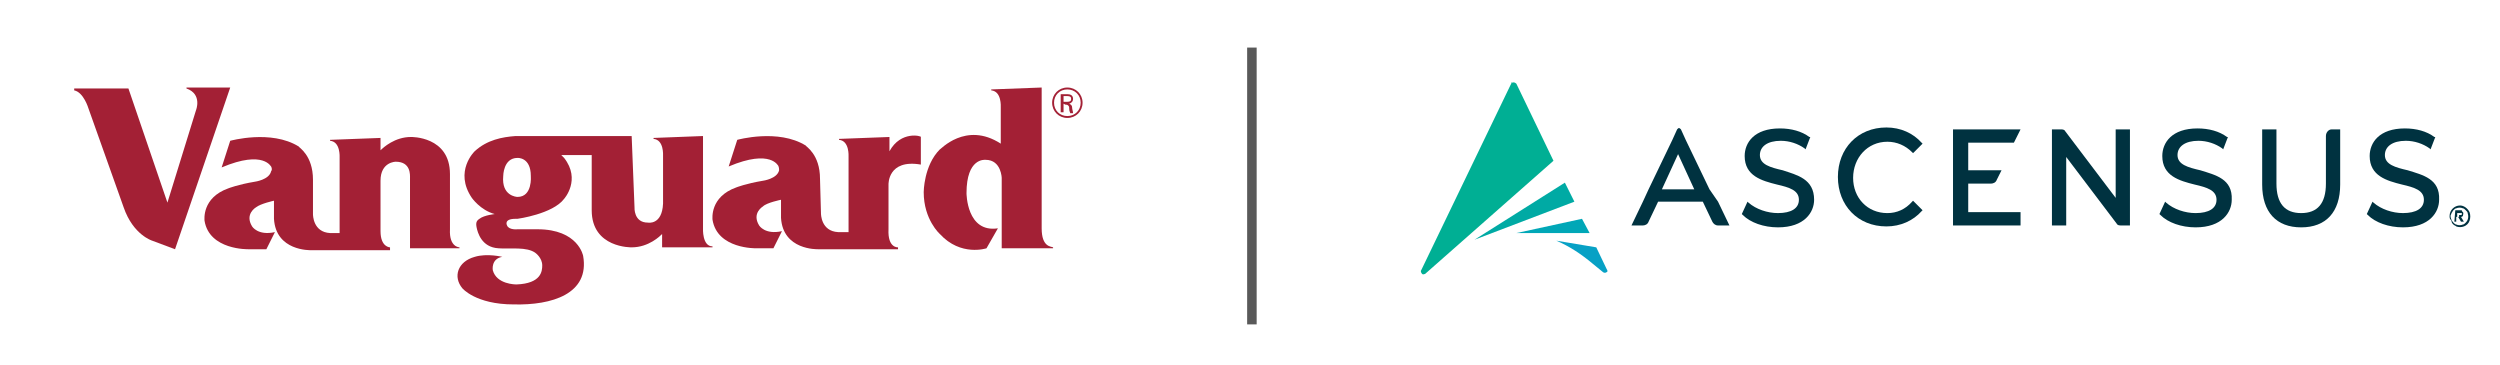
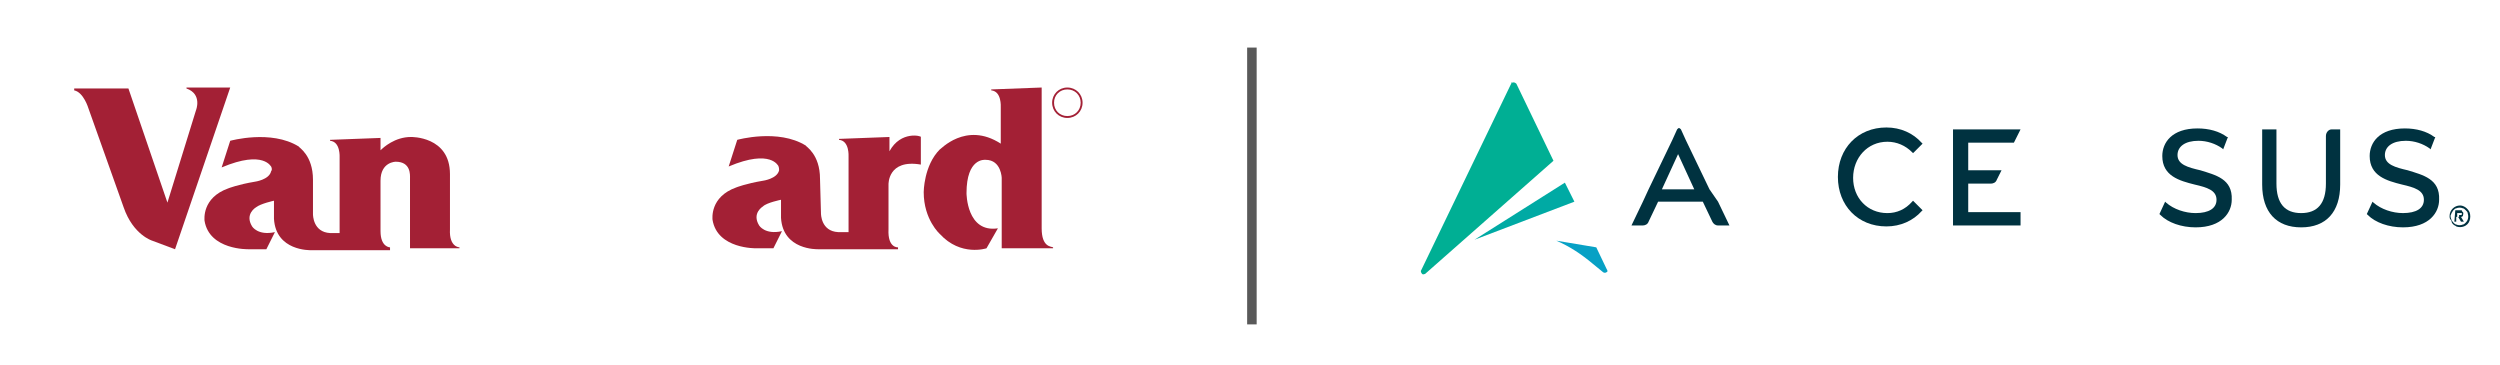
<svg xmlns="http://www.w3.org/2000/svg" version="1.1" id="Word_Mark" x="0px" y="0px" viewBox="0 0 262.8 38.4" style="enable-background:new 0 0 262.8 38.4;" xml:space="preserve">
  <style type="text/css">
	.st0{fill:#A32035;}
	.st1{fill:#00AAA4;}
	.st2{fill:#00A7B7;}
	.st3{fill:#00AF94;}
	.st4{fill:#07A1C5;}
	.st5{fill:#003240;}
	.st6{fill:none;stroke:#595959;stroke-miterlimit:10;}
</style>
  <g>
    <g>
      <g>
        <path class="st0" d="M43.1,26.1h5.2V26c0,0-1.1,0-1-1.9v-5.8c0-4-4.1-3.9-4.1-3.9c-1.7,0-2.9,1.1-3.2,1.4v-1.3l-5.3,0.2v0.1     c1.1,0.1,1,1.7,1,1.8v7.9c-0.4,0-1,0-1,0c-1.8-0.1-1.8-1.9-1.8-2v-3.6c0-2.6-1.5-3.4-1.5-3.5c-2.9-1.8-7.2-0.6-7.2-0.6l-0.9,2.8     c4.5-1.9,5.2,0,5.2-0.1c0.1,0.2,0.1,0.4,0,0.5c-0.2,0.9-1.7,1.1-1.7,1.1C25,19.4,24,19.8,24,19.8c-2.8,1-2.5,3.3-2.5,3.4     c0.5,3.1,4.6,3,4.6,3H28l0.9-1.8c-1.8,0.4-2.4-0.6-2.4-0.6c-0.8-1.3,0.4-2,0.4-2c0.5-0.4,1.9-0.7,1.9-0.7V23     c0.2,3.4,3.8,3.3,3.9,3.3H41V26c0,0-1,0-1-1.7V19l0,0c0-2,1.6-2,1.6-2c1.6,0,1.5,1.4,1.5,1.7v5.4l0,0V26.1L43.1,26.1z" />
        <path class="st0" d="M19.6,9.2v0.1c1.7,0.6,1,2.3,1,2.3l-3,9.7l-4.1-12H7.8v0.2c1,0.2,1.5,1.9,1.5,1.9L13,21.8c1,2.9,3,3.5,3,3.5     l2.4,0.9l5.8-17C24.2,9.2,19.6,9.2,19.6,9.2z" />
        <path class="st0" d="M109.5,24V9.2l-5.3,0.2v0.1c1.1,0.1,1,1.7,1,1.8v3.8c-3.7-2.4-6.4,0.7-6.4,0.6c-1.7,1.7-1.7,4.5-1.7,4.5     c0,2.9,1.7,4.4,1.7,4.4c2.2,2.4,4.9,1.5,4.9,1.5l1.2-2.1c-3.3,0.5-3.3-3.7-3.3-3.7c0-3.7,1.9-3.5,2-3.5c1.7,0,1.7,2,1.7,1.9v7.4     l0,0l0,0h5.4V26C110.5,25.9,109.5,26,109.5,24L109.5,24z" />
        <path class="st0" d="M93.5,15.9v-1.5l-5.3,0.2v0.1c1.1,0.1,1,1.7,1,1.8v7l0,0v0.9c-0.3,0-1.1,0-1.1,0c-1.8-0.1-1.8-1.9-1.8-2     l-0.1-3.6c0-2.6-1.5-3.4-1.5-3.5c-2.9-1.8-7.2-0.6-7.2-0.6l-0.9,2.8c4.5-1.9,5.2,0,5.2-0.1c0.1,0.2,0.1,0.4,0.1,0.5     c-0.2,0.9-1.7,1.1-1.7,1.1c-1.8,0.3-2.8,0.7-2.8,0.7c-2.8,1-2.5,3.3-2.5,3.4c0.5,3.1,4.6,3,4.6,3h1.8l0.9-1.8     c-1.8,0.4-2.4-0.6-2.4-0.6c-0.8-1.3,0.4-2,0.4-2c0.4-0.4,1.9-0.7,1.9-0.7v1.9c0.2,3.4,3.8,3.3,3.9,3.3h8.4V26c0,0-1.1,0.1-1-1.9     v-4.7l0,0c0,0-0.1-2.7,3.4-2.1v-2.9C96.9,14.3,94.7,13.7,93.5,15.9L93.5,15.9z" />
      </g>
-       <path class="st0" d="M66.4,14.3H54.2c-1.4,0.1-3,0.4-4.3,1.6c0,0-2.2,2.1-0.3,4.9c0,0,0.9,1.3,2.4,1.7l0,0l0,0    c0.1,0-1.1,0.1-1.6,0.5c-0.3,0.2-0.4,0.4-0.3,0.9c0.1,0.5,0.5,2.1,2.3,2.2c1.2,0.1,3-0.2,3.9,0.5c0,0,0.7,0.5,0.7,1.3    c0,0.6-0.1,1.9-2.7,2c-0.1,0-2.1,0-2.5-1.5c0,0-0.2-1.2,1-1.4c0,0-1.6-0.4-2.9,0c-1.8,0.5-2.3,2.1-1.3,3.3c0,0,1.4,1.7,5.4,1.7    c4,0.1,8-1.1,7.3-5.1c0,0-0.5-2.8-4.8-2.8h-2.1c0,0-0.9,0.1-1.1-0.4c0,0-0.4-0.7,0.9-0.7l0,0h0.2c0,0,3.7-0.5,4.9-2.1    c0,0,1.8-2,0-4.3c0,0-0.2-0.2-0.3-0.3h3.2c0,1.5,0,5.7,0,5.8c0,4,4.2,3.9,4.2,3.9c1.8,0,3-1.2,3.2-1.4V26h5.3v-0.1    c-1.1,0-1-1.9-1-1.9v-6.2l0,0v-3.5l-5.2,0.2v0.1c1.1,0.1,1,1.7,1,1.8v5l0,0c-0.1,2.3-1.6,2-1.6,2c-1.5,0-1.4-1.6-1.4-1.6    L66.4,14.3L66.4,14.3z M54.4,20.7c-0.1,0-1.7-0.1-1.5-2.2c0,0,0-1.9,1.5-1.9c0,0,1.4-0.1,1.4,1.9C55.8,18.5,56,20.7,54.4,20.7    L54.4,20.7z" />
    </g>
    <g>
      <path class="st0" d="M110.6,10.8c0,0.9,0.7,1.6,1.6,1.6s1.6-0.7,1.6-1.6s-0.7-1.6-1.6-1.6S110.6,9.9,110.6,10.8z M110.8,10.8    c0-0.8,0.6-1.4,1.4-1.4s1.4,0.6,1.4,1.4s-0.6,1.4-1.4,1.4S110.8,11.6,110.8,10.8z" />
-       <path class="st0" d="M111.8,10.7h0.4c0.3,0,0.4-0.1,0.4-0.3s-0.1-0.3-0.4-0.3h-0.4V10.7L111.8,10.7z M111.8,10.9v0.9h-0.3V9.9h0.7    c0.3,0,0.6,0.1,0.6,0.5c0,0.2-0.1,0.4-0.4,0.5l0,0c0.2,0.1,0.3,0.2,0.3,0.4s0.1,0.4,0.1,0.6h-0.3c0-0.1-0.1-0.2-0.1-0.4    s0-0.3-0.1-0.4c-0.1-0.1-0.2-0.1-0.3-0.1L111.8,10.9L111.8,10.9z" />
    </g>
  </g>
  <g>
    <polygon class="st1" points="164.5,19.2 155,25.2 165.5,21.2  " />
-     <polygon class="st2" points="167.1,24.5 166.3,23 159.4,24.5  " />
    <path class="st3" d="M158.9,8.7l-9.5,19.7c-0.1,0.1,0,0.3,0.1,0.4s0.2,0,0.3,0l13.5-11.9l-3.9-8.1c-0.1-0.1-0.3-0.2-0.4-0.1   C158.9,8.6,158.9,8.6,158.9,8.7L158.9,8.7z" />
    <path class="st4" d="M168.9,28.3l-1.1-2.3l-4.2-0.7c1.4,0.6,2.6,1.4,3.8,2.4l1.1,0.9c0.1,0.1,0.3,0.1,0.4,0   C169,28.6,169,28.4,168.9,28.3L168.9,28.3z" />
-     <path class="st5" d="M187.4,17.9c-1.3-0.3-2.4-0.6-2.4-1.6c0-0.9,0.8-1.5,2.2-1.5c0.9,0,1.8,0.3,2.5,0.8l0.1,0.1l0.5-1.3h-0.1   c-0.8-0.6-1.9-0.9-3.1-0.9c-2.7,0-3.7,1.5-3.7,2.9c0,2.1,1.8,2.6,3.4,3c1.3,0.3,2.3,0.6,2.3,1.6c0,0.9-0.8,1.4-2.2,1.4   c-1.1,0-2.3-0.4-3.1-1.1l-0.1-0.1l-0.6,1.3l0.1,0.1c0.8,0.8,2.2,1.3,3.7,1.3c2.8,0,3.8-1.6,3.8-2.9   C190.7,18.8,188.9,18.4,187.4,17.9z" />
    <path class="st5" d="M198.4,14.9c1,0,1.9,0.4,2.6,1.1l0.1,0.1l1-1L202,15c-0.9-1-2.2-1.6-3.7-1.6c-3,0-5.1,2.2-5.1,5.2   s2.1,5.2,5.1,5.2c1.5,0,2.8-0.6,3.7-1.6l0.1-0.1l-1-1l-0.1,0.1c-0.7,0.8-1.6,1.2-2.6,1.2c-2.1,0-3.6-1.6-3.6-3.7   S196.3,14.9,198.4,14.9z" />
-     <path class="st5" d="M222.4,20.8l-5.3-7c-0.1-0.2-0.3-0.2-0.5-0.2h-0.9v10.1h1.5v-7.2l5.3,7c0.1,0.2,0.3,0.2,0.5,0.2h0.9V13.6h-1.5   V20.8z" />
    <path class="st5" d="M231.3,17.9c-1.3-0.3-2.4-0.6-2.4-1.6c0-0.9,0.8-1.5,2.2-1.5c0.9,0,1.8,0.3,2.5,0.8l0.1,0.1l0.5-1.3h-0.1   c-0.8-0.6-1.9-0.9-3.1-0.9c-2.7,0-3.7,1.5-3.7,2.9c0,2.1,1.8,2.6,3.4,3C232,19.7,233,20,233,21c0,0.9-0.8,1.4-2.2,1.4   c-1.1,0-2.3-0.4-3.1-1.1l-0.1-0.1l-0.6,1.3l0.1,0.1c0.8,0.8,2.2,1.3,3.7,1.3c2.8,0,3.8-1.6,3.8-2.9   C234.7,18.8,232.9,18.4,231.3,17.9z" />
    <path class="st5" d="M244.5,19.3c0,2.1-0.9,3.1-2.6,3.1c-1.7,0-2.6-1-2.6-3.1v-5.7h-1.5v5.8c0,2.9,1.5,4.5,4.1,4.5s4.1-1.6,4.1-4.5   v-5.8h-0.9c-0.3,0-0.6,0.3-0.6,0.7l0,0l0,0V19.3z" />
    <path class="st5" d="M253.1,17.9c-1.3-0.3-2.4-0.6-2.4-1.6c0-0.9,0.8-1.5,2.2-1.5c0.9,0,1.8,0.3,2.5,0.8l0.1,0.1l0.5-1.3h-0.1   c-0.8-0.6-1.9-0.9-3.1-0.9c-2.7,0-3.7,1.5-3.7,2.9c0,2.1,1.8,2.6,3.4,3c1.3,0.3,2.3,0.6,2.3,1.6c0,0.9-0.8,1.4-2.2,1.4   c-1.1,0-2.3-0.4-3.1-1.1l-0.1-0.1l-0.6,1.3l0.1,0.1c0.8,0.8,2.2,1.3,3.7,1.3c2.8,0,3.8-1.6,3.8-2.9   C256.5,18.8,254.7,18.4,253.1,17.9z" />
    <path class="st5" d="M211.7,15l0.7-1.4h-7.1v10.1h7.1v-1.4h-5.5v-3h2.4c0.2,0,0.5-0.1,0.6-0.4l0.5-1h-3.5V15H211.7z" />
    <path class="st5" d="M179.7,19.9l-2.5-5.2l-0.5-1.1c-0.1-0.1-0.2-0.2-0.3-0.1l-0.1,0.1l-0.5,1.1l-2.5,5.2l-0.6,1.3l-1.2,2.5h1.2   c0.2,0,0.5-0.1,0.6-0.4l1-2.1h4.7l1,2.1c0.1,0.2,0.3,0.4,0.6,0.4h1.2l-1.2-2.5L179.7,19.9z M174.7,19.9l1.7-3.7l1.7,3.7H174.7z" />
    <path class="st5" d="M257.5,22.7c0-0.6,0.5-1.1,1.1-1.1c0.4,0,0.8,0.3,1,0.7c0.1,0.3,0.1,0.6,0,0.9c-0.2,0.6-0.9,0.8-1.4,0.6   c-0.1-0.1-0.2-0.1-0.3-0.2c-0.1-0.1-0.2-0.2-0.2-0.4C257.5,23,257.5,22.9,257.5,22.7z M257.6,22.7c0,0.2,0.1,0.5,0.3,0.7   c0.1,0.1,0.2,0.2,0.3,0.2c0.2,0.1,0.5,0.1,0.7,0c0.1,0,0.2-0.1,0.3-0.2c0.3-0.3,0.3-0.7,0.2-1c0-0.1-0.1-0.2-0.2-0.3   c-0.1-0.1-0.2-0.2-0.3-0.2c-0.2-0.1-0.5-0.1-0.7,0c-0.1,0-0.2,0.1-0.3,0.2c-0.1,0.1-0.1,0.2-0.2,0.3   C257.7,22.5,257.6,22.6,257.6,22.7z M258.1,22.1h0.4c0.1,0,0.1,0,0.2,0s0.1,0,0.1,0.1l0.1,0.1c0.1,0.1,0,0.3,0,0.4   c-0.1,0.1-0.1,0.1-0.2,0.1l0.3,0.5h-0.3l-0.3-0.5h-0.2v0.5H258L258.1,22.1z M258.5,22.6c0.1,0,0.1,0,0.2,0s0.1-0.1,0.1-0.1   c0-0.1,0-0.1-0.1-0.1s-0.1,0-0.2,0h-0.2v0.4h0.2V22.6z" />
  </g>
  <line class="st6" x1="131.6" y1="5" x2="131.6" y2="34.1" />
</svg>